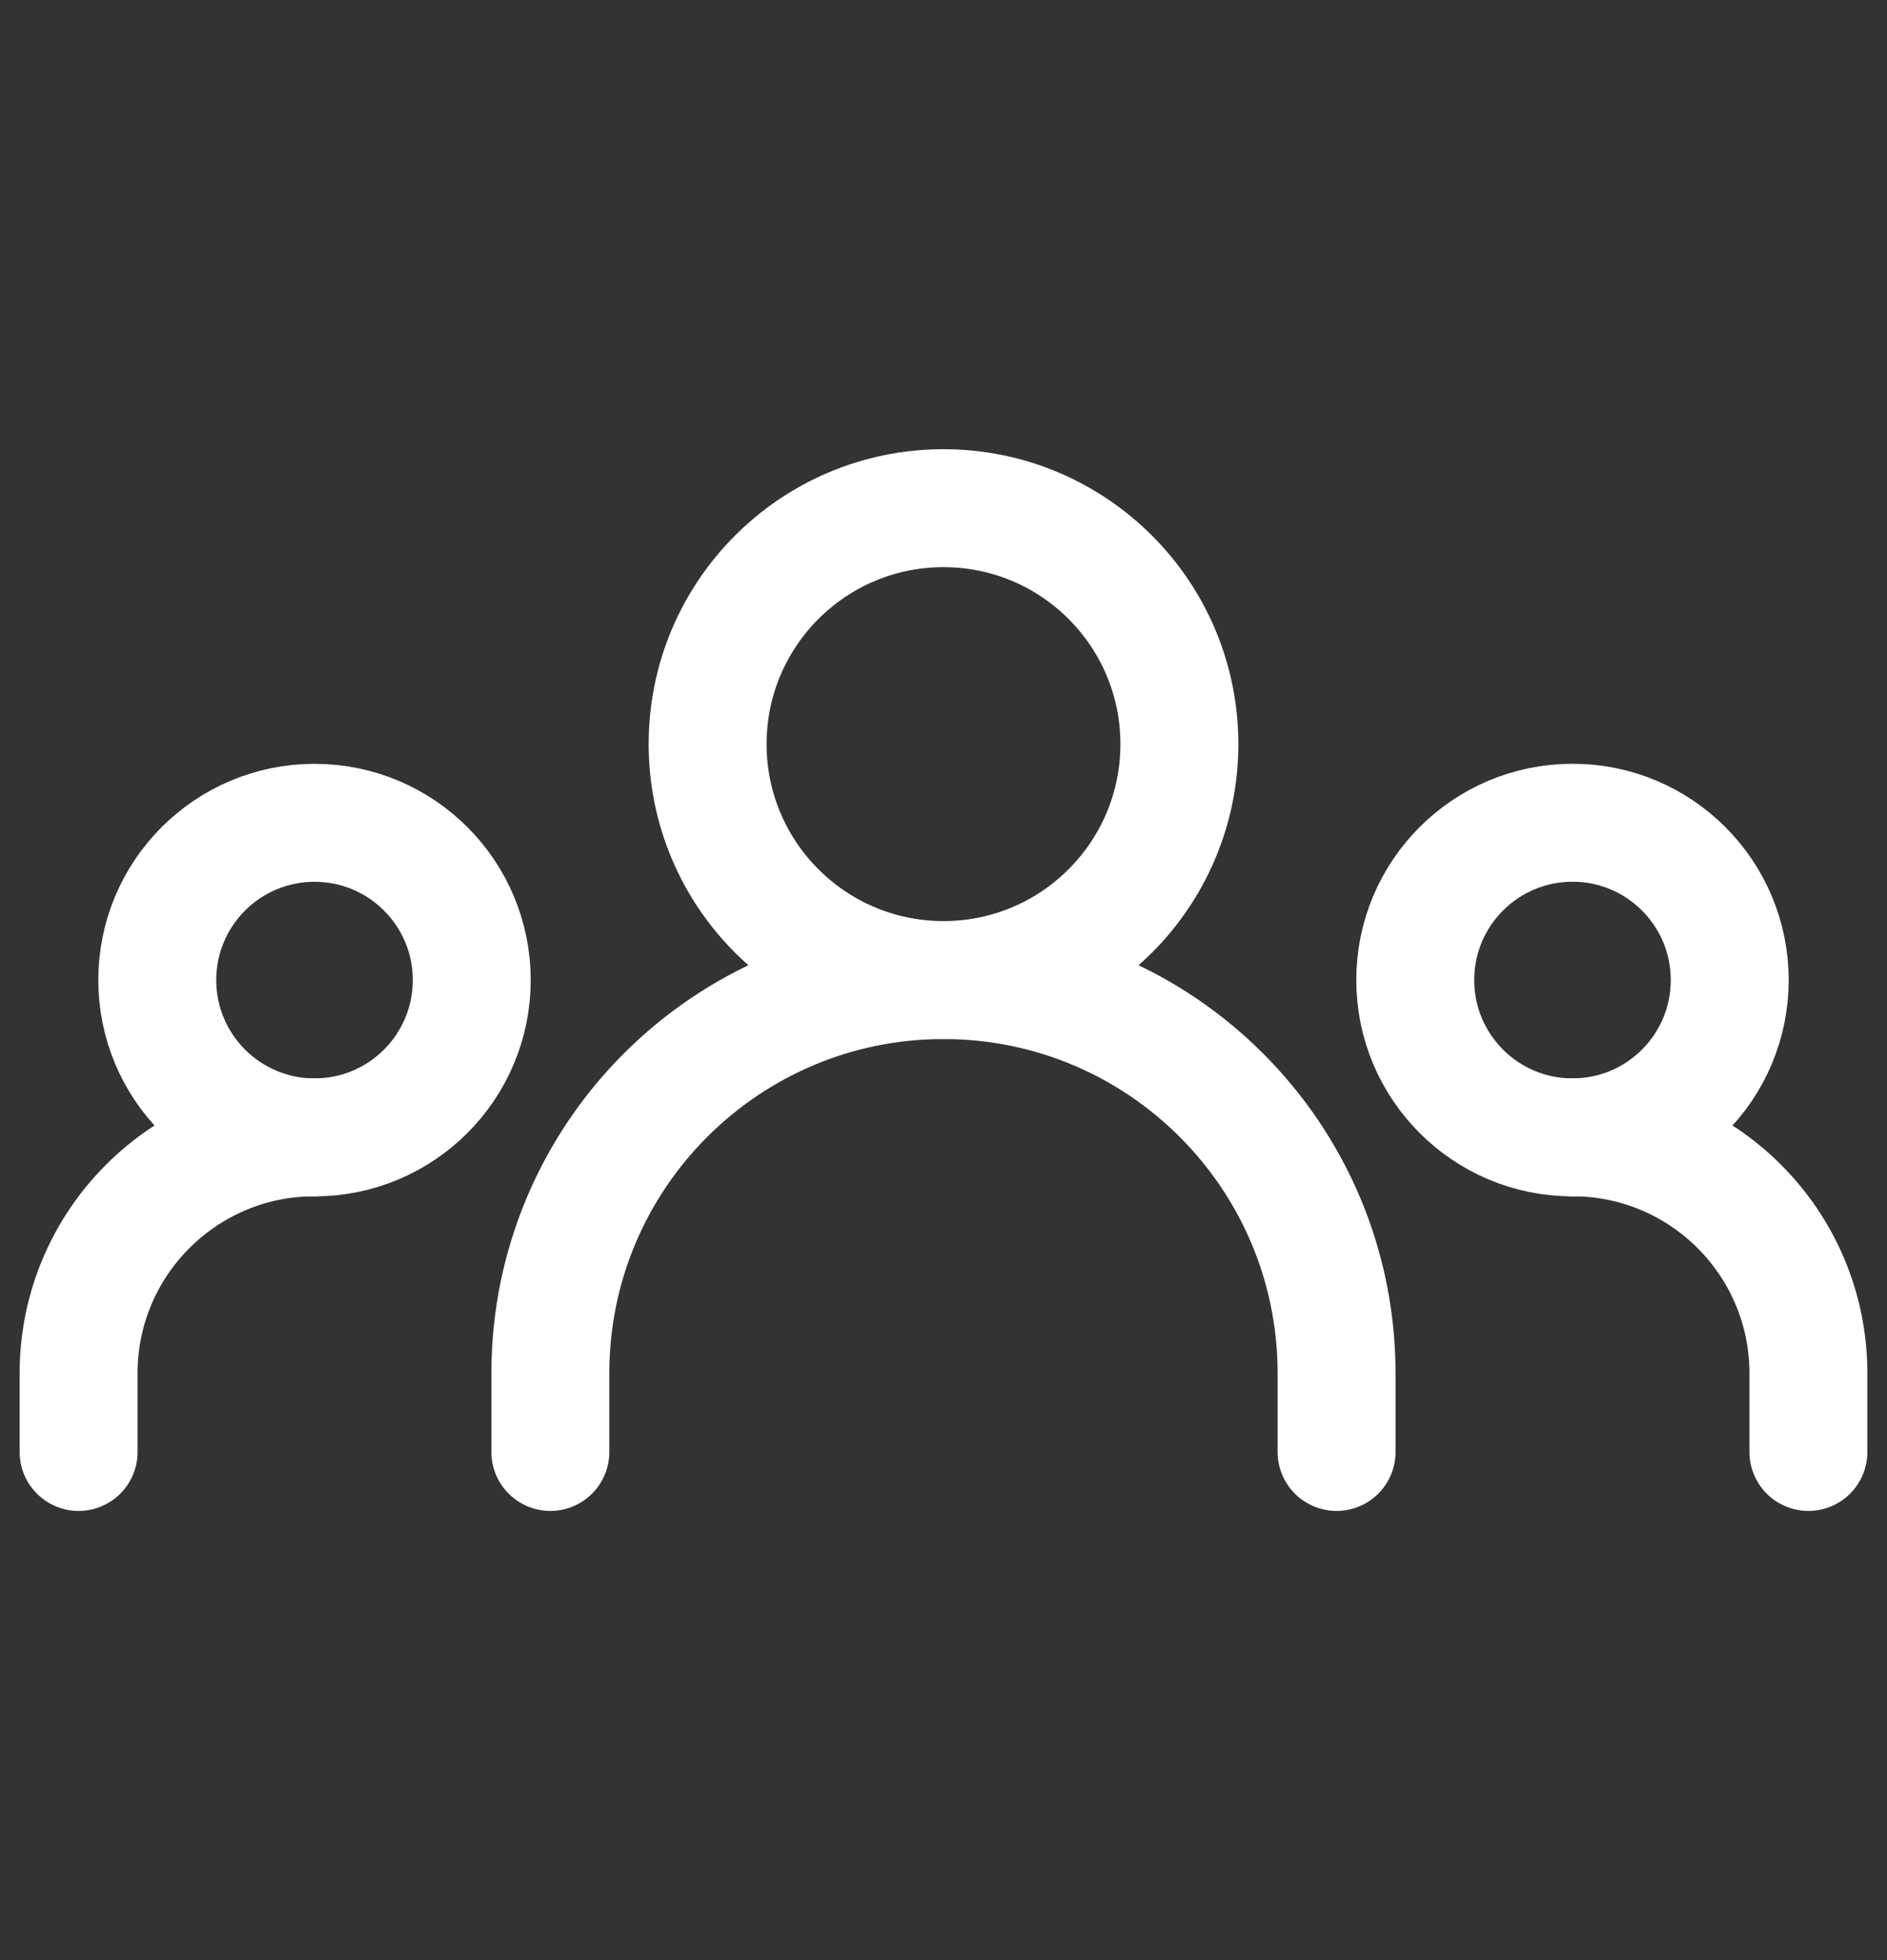
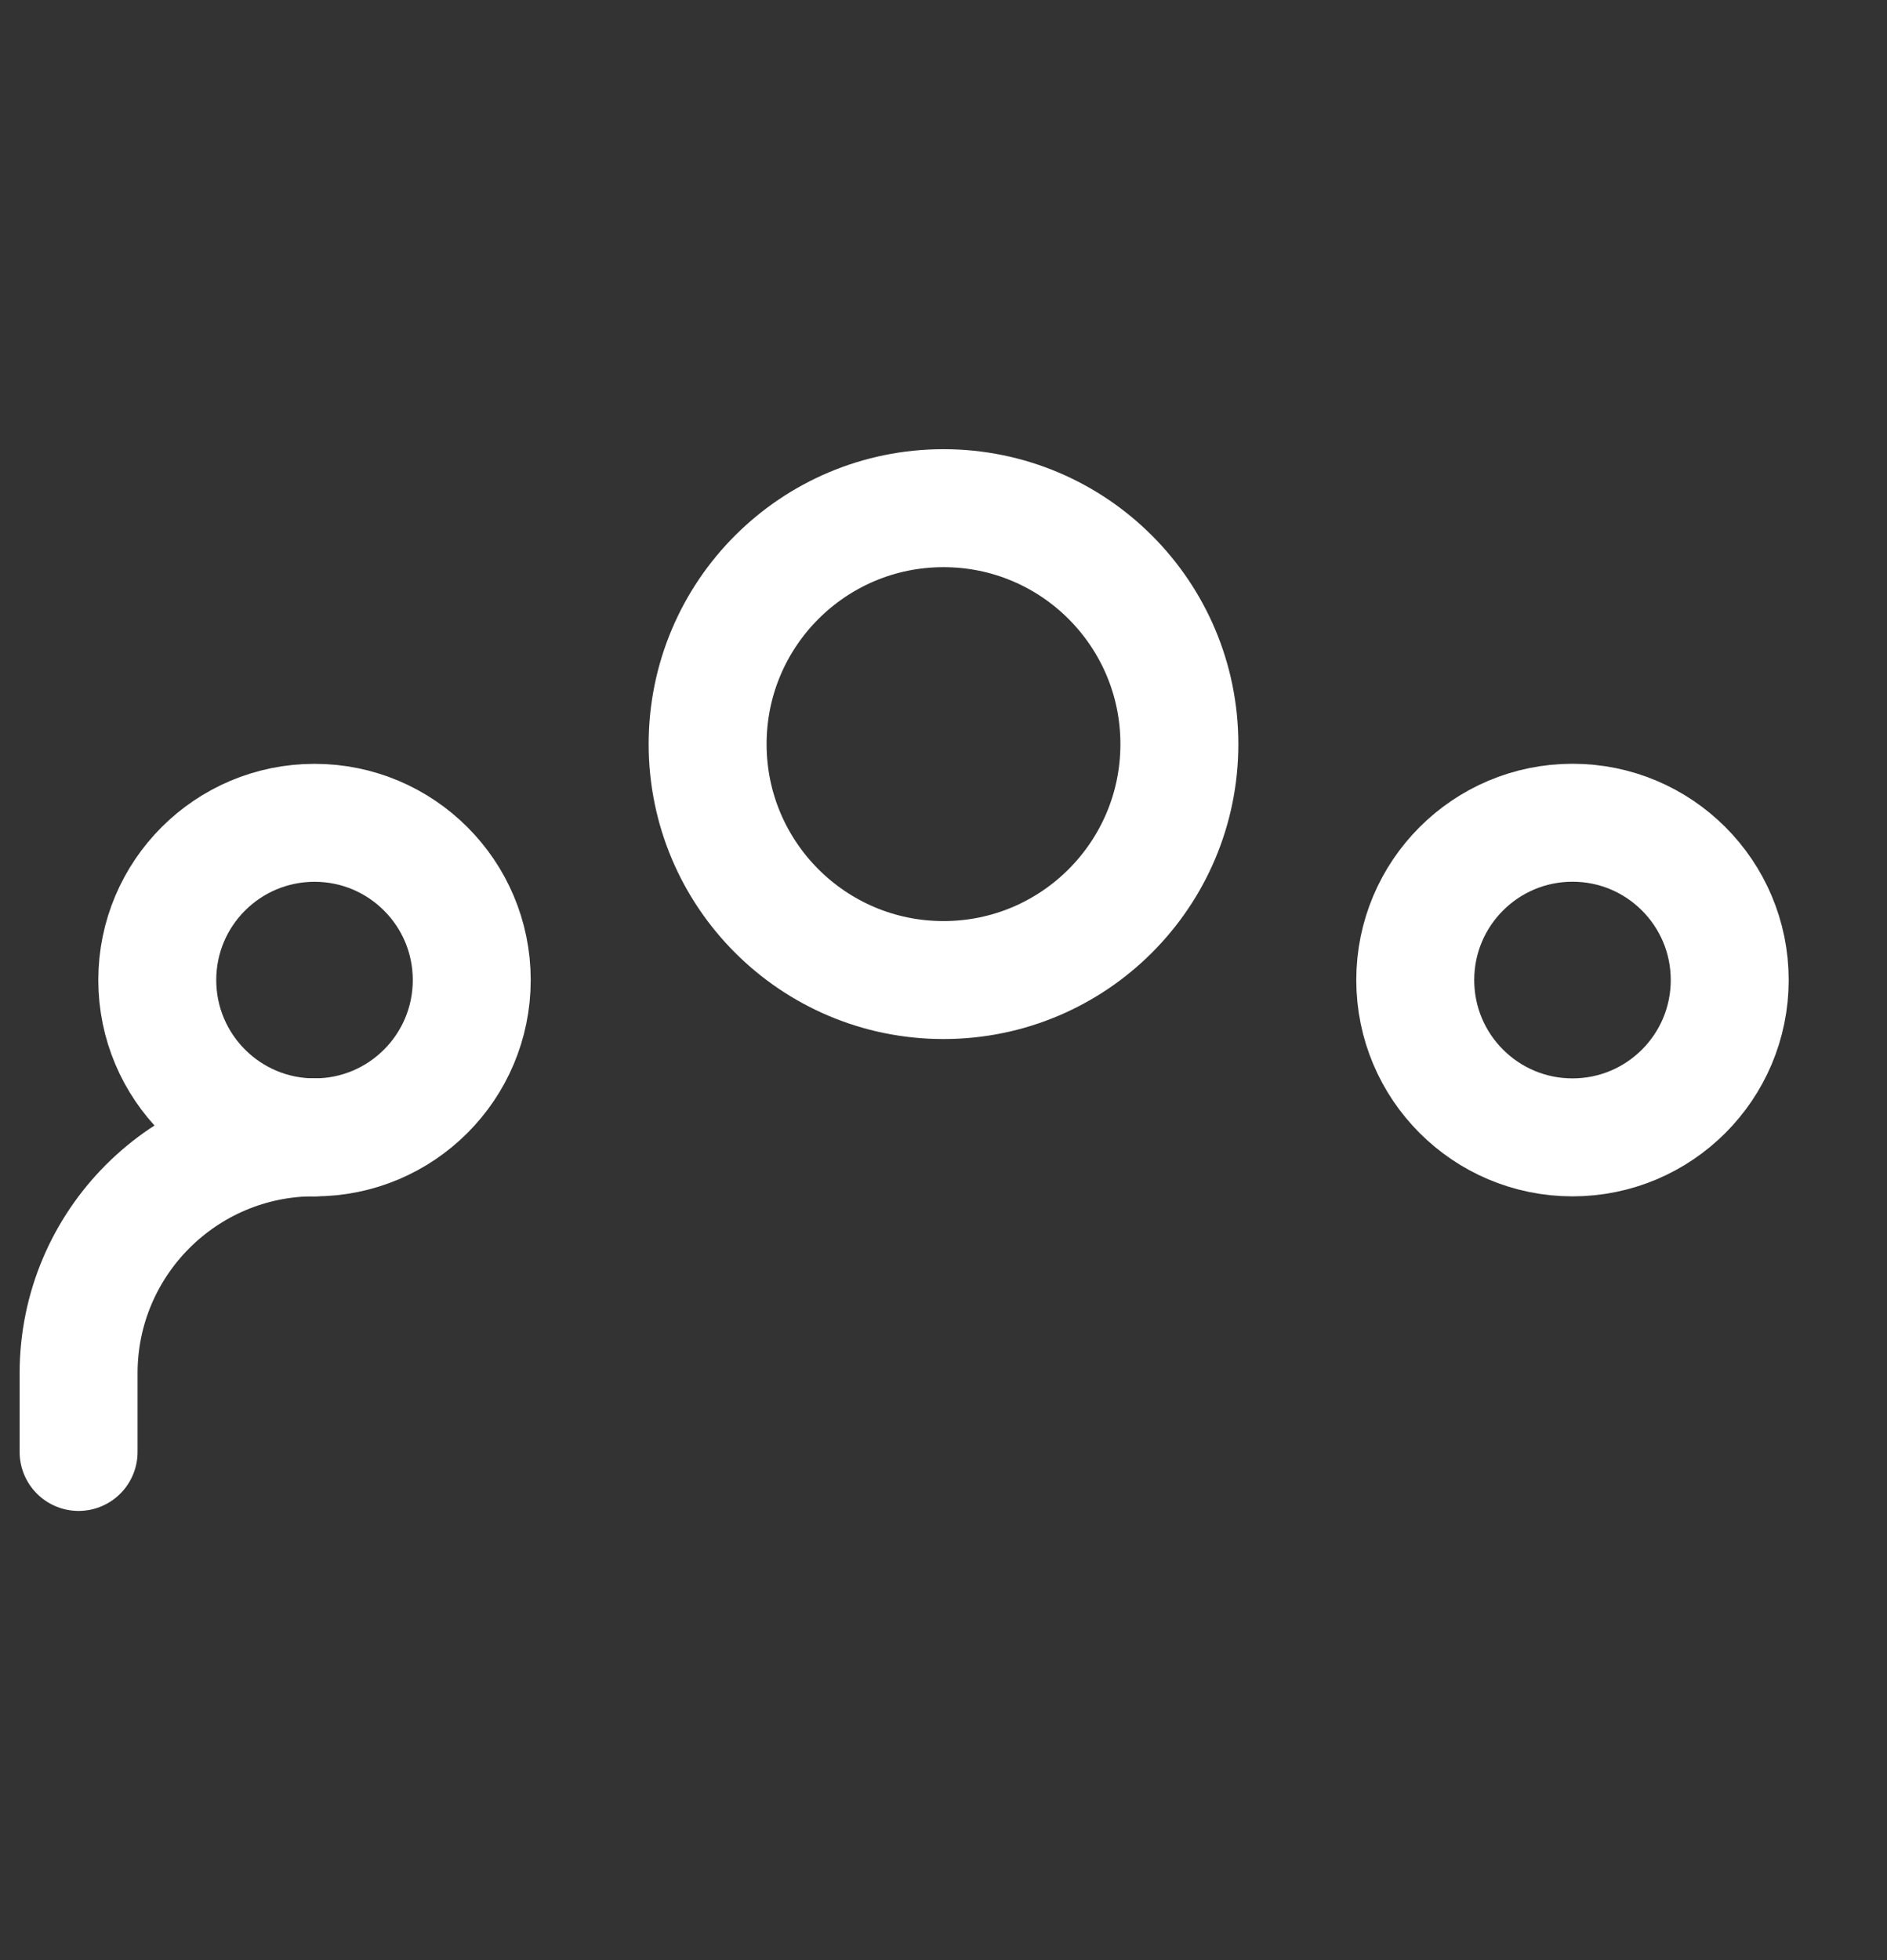
<svg xmlns="http://www.w3.org/2000/svg" width="26" height="27" viewBox="0 0 26 27" fill="none">
  <rect x="0" y="0" width="26" height="27" fill="#333333" stroke="none" />
-   <path d="M7.583 20V18.917C7.583 15.925 10.008 13.5 13 13.5C15.991 13.5 18.416 15.925 18.416 18.917V20" stroke="white" stroke-width="1.625" stroke-linecap="round" stroke-linejoin="round" />
  <path d="M1.083 20V18.916C1.083 17.122 2.538 15.666 4.333 15.666" stroke="white" stroke-width="1.625" stroke-linecap="round" stroke-linejoin="round" />
-   <path d="M24.917 20V18.916C24.917 17.122 23.462 15.666 21.667 15.666" stroke="white" stroke-width="1.625" stroke-linecap="round" stroke-linejoin="round" />
-   <path d="M13 13.5C14.795 13.5 16.25 12.045 16.25 10.25C16.25 8.455 14.795 7 13 7C11.205 7 9.75 8.455 9.75 10.25C9.75 12.045 11.205 13.5 13 13.5Z" stroke="white" stroke-width="1.625" stroke-linecap="round" stroke-linejoin="round" />
+   <path d="M13 13.5C14.795 13.5 16.25 12.045 16.25 10.25C16.25 8.455 14.795 7 13 7C11.205 7 9.75 8.455 9.75 10.25C9.75 12.045 11.205 13.5 13 13.5" stroke="white" stroke-width="1.625" stroke-linecap="round" stroke-linejoin="round" />
  <path d="M4.334 15.667C5.53 15.667 6.5 14.697 6.5 13.5C6.5 12.303 5.53 11.334 4.334 11.334C3.137 11.334 2.167 12.303 2.167 13.5C2.167 14.697 3.137 15.667 4.334 15.667Z" stroke="white" stroke-width="1.625" stroke-linecap="round" stroke-linejoin="round" />
  <path d="M21.667 15.667C22.863 15.667 23.833 14.697 23.833 13.5C23.833 12.303 22.863 11.333 21.667 11.333C20.47 11.333 19.5 12.303 19.5 13.5C19.5 14.697 20.47 15.667 21.667 15.667Z" stroke="white" stroke-width="1.625" stroke-linecap="round" stroke-linejoin="round" />
</svg>